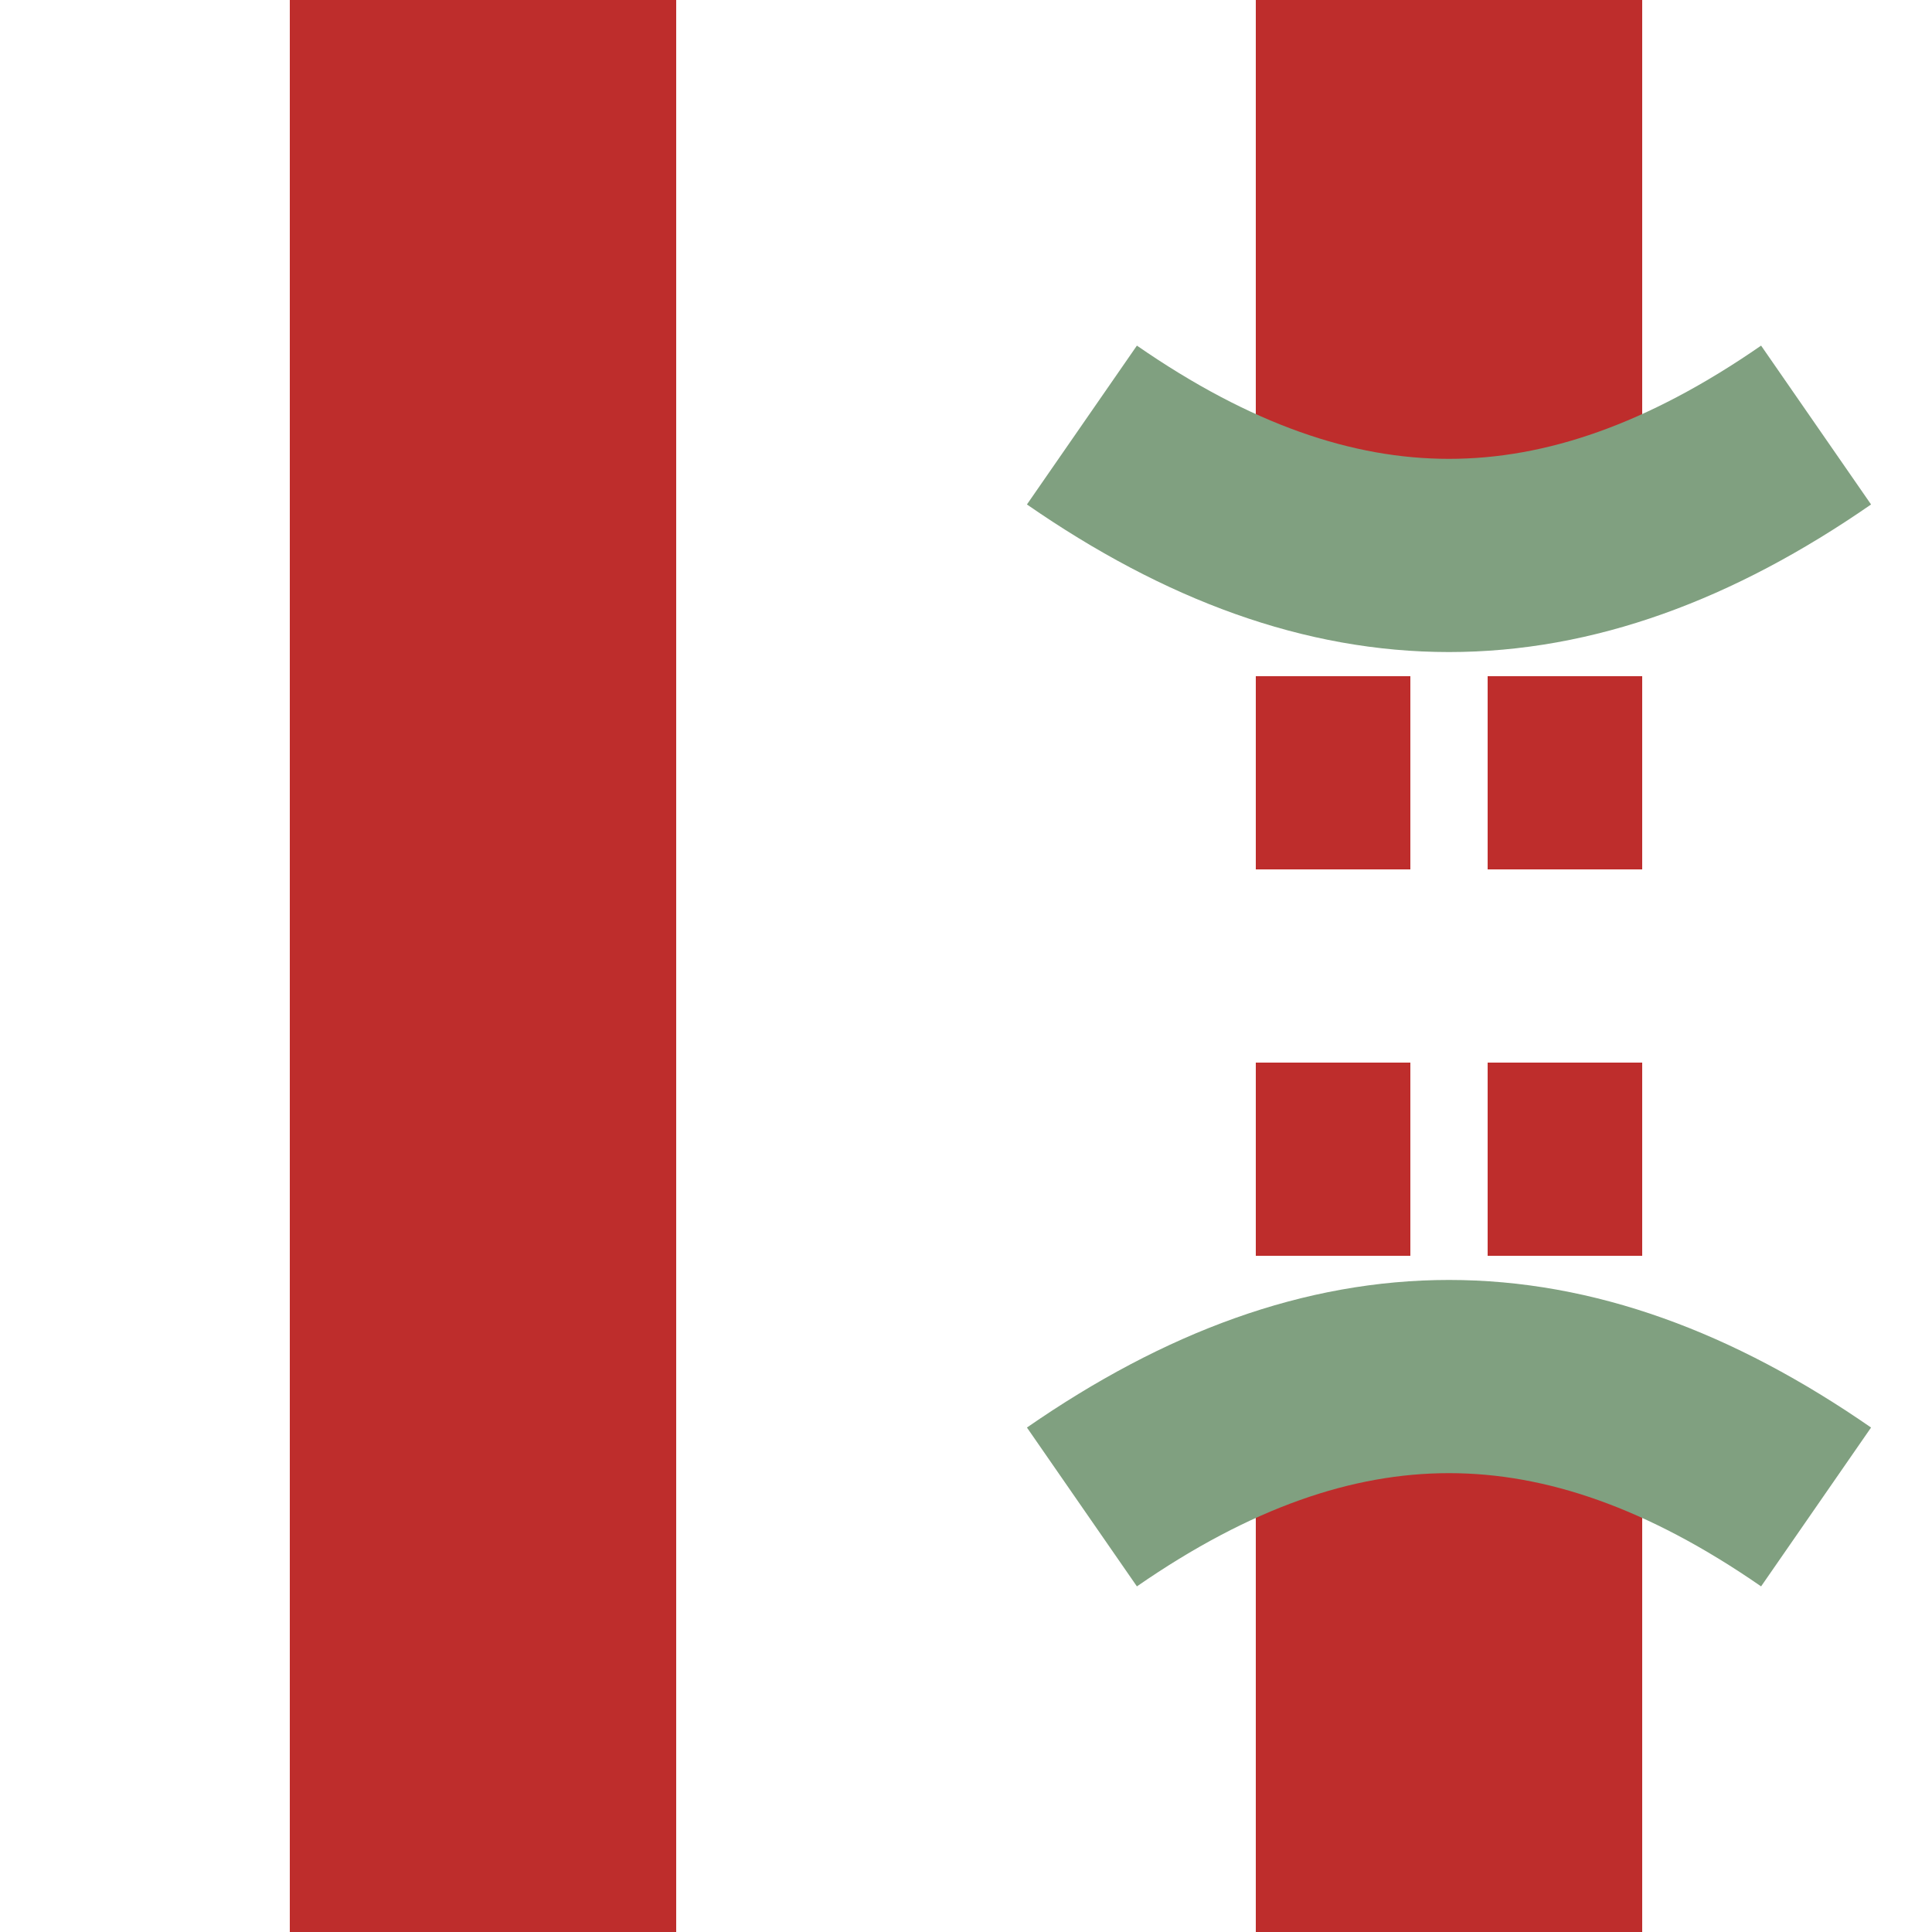
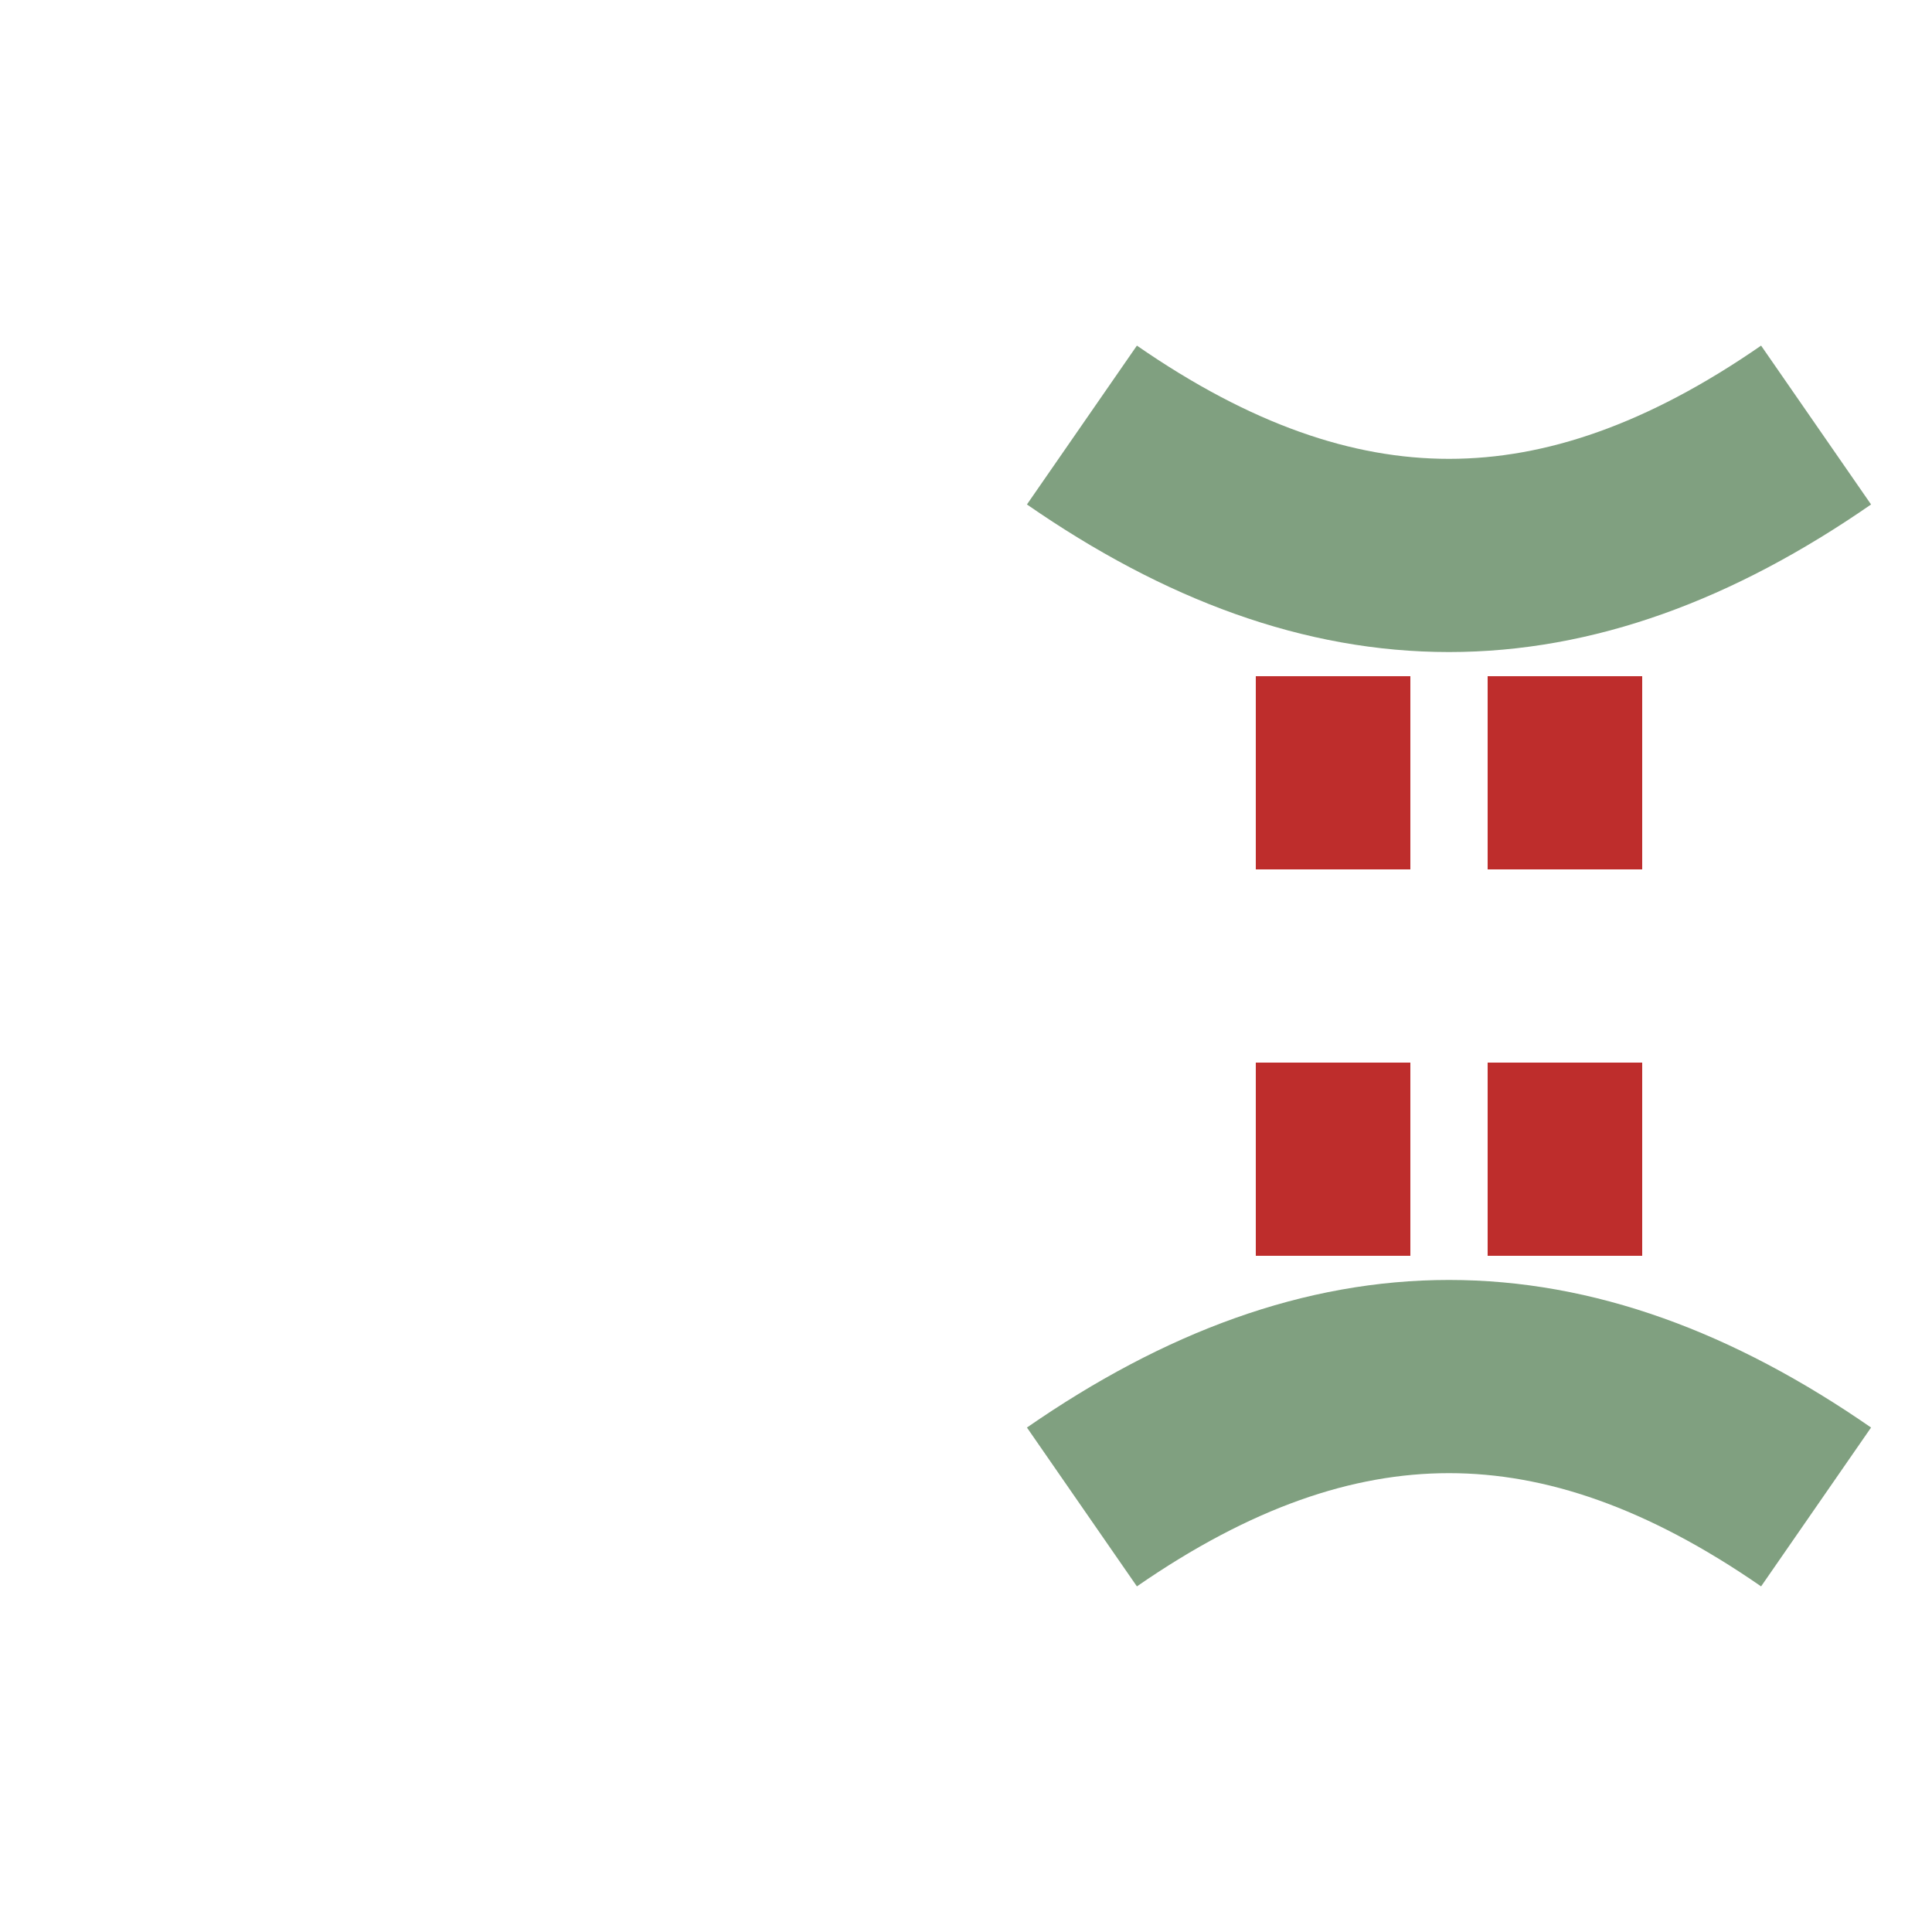
<svg xmlns="http://www.w3.org/2000/svg" width="500" height="500" viewBox="0 0 500 500">
  <title>vSTR-TNL2</title>
  <g stroke="#be2d2c" stroke-width="100" fill="none">
-     <path d="M 125,0 V 500 M 375,0 V 125 M 375,375 V 500" />
    <path d="M 345,175 V 325 M 405,175 V 325" stroke-width="40" stroke-dasharray="50" fill="none" />
  </g>
  <path d="M 280,110 C 345,155 405,155 470,110 M 280,390 C 345,345 405,345 470,390" stroke="#80a080" stroke-width="50" fill="none" />
</svg>